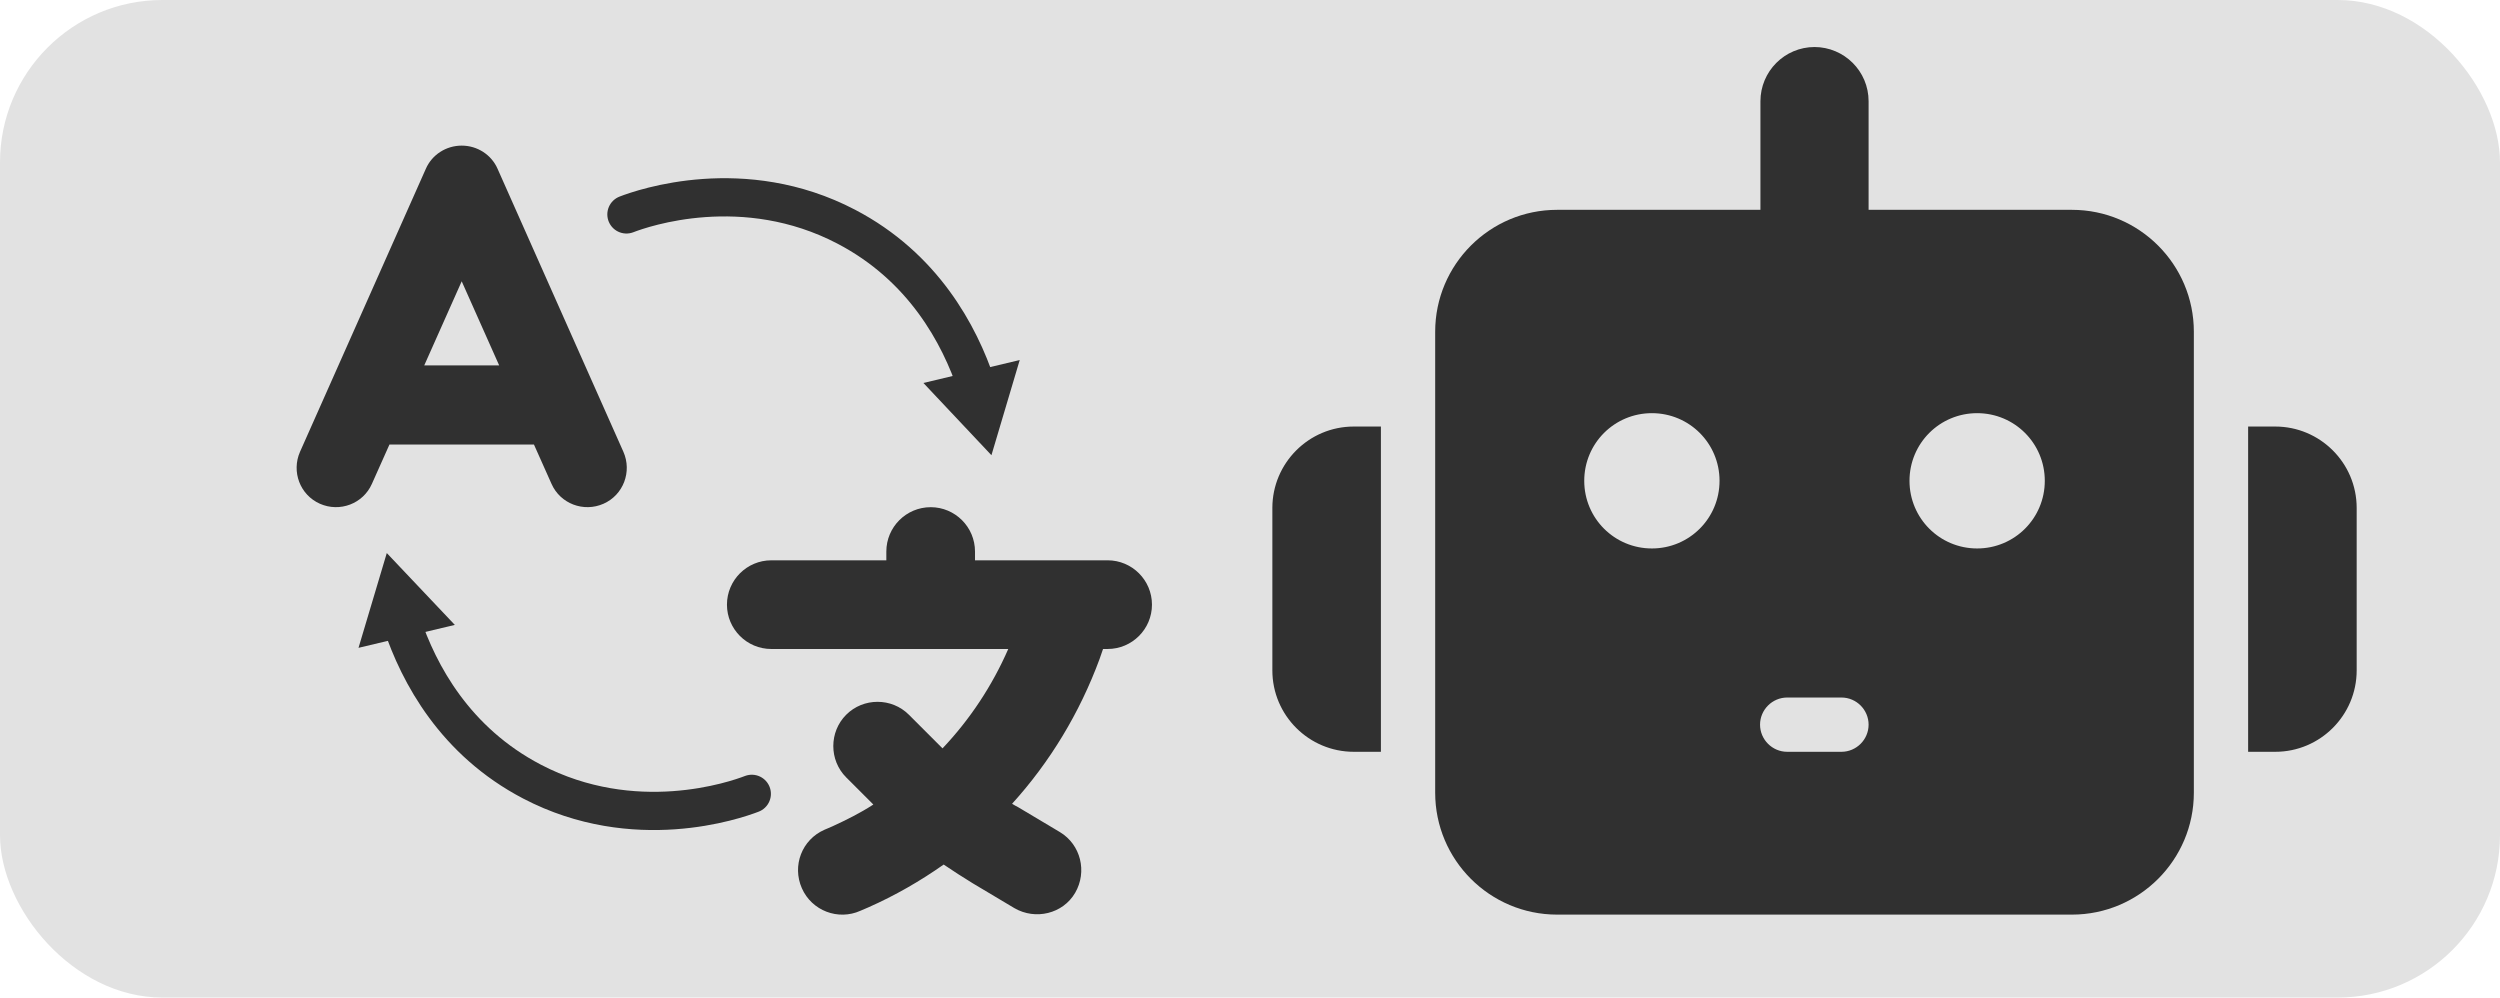
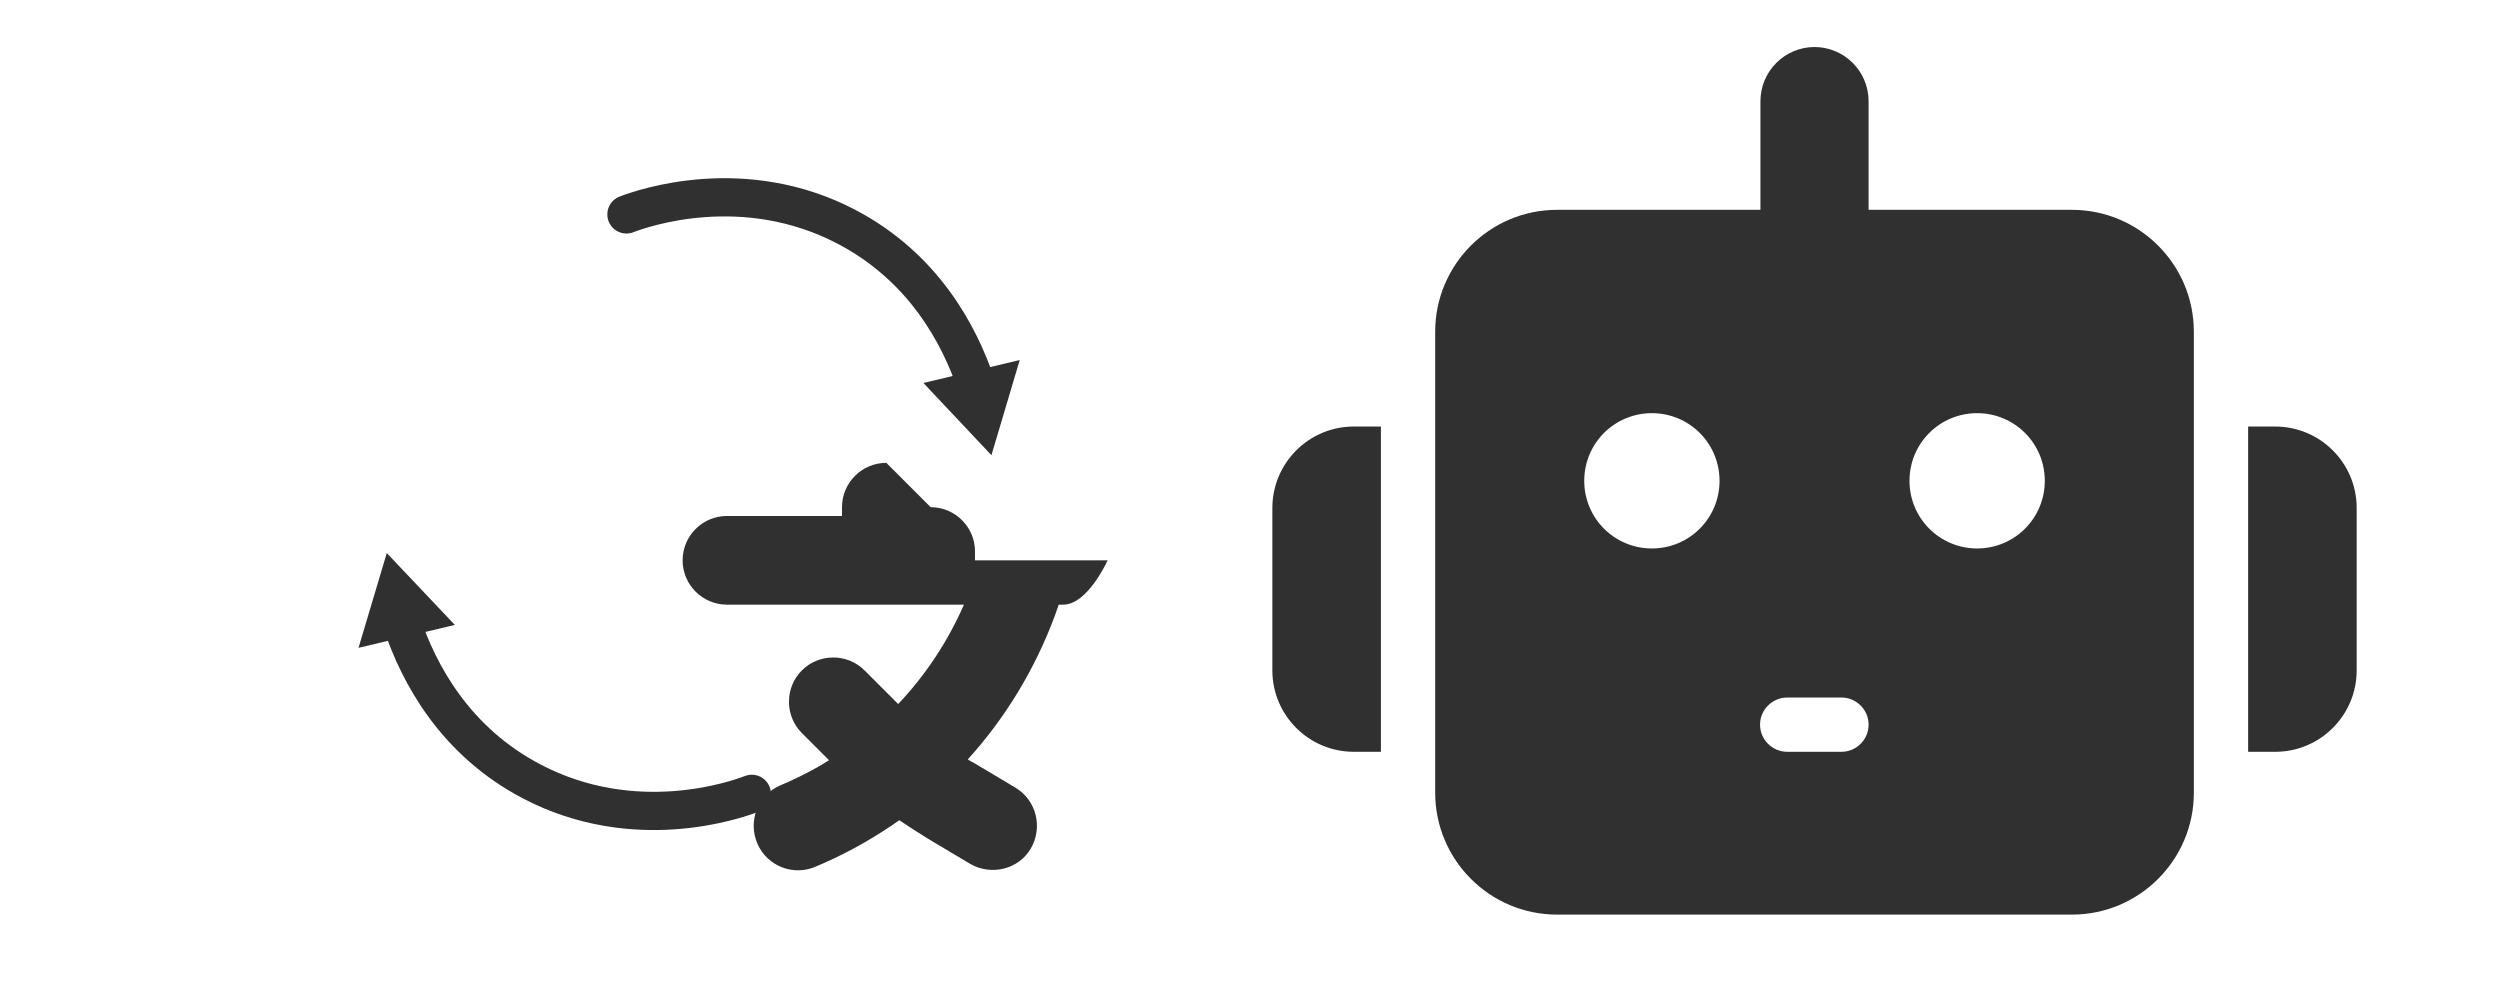
<svg xmlns="http://www.w3.org/2000/svg" id="Calque_2" data-name="Calque 2" viewBox="0 0 65.41 26.1">
  <defs>
    <style>
      .cls-1 {
        fill: #e2e2e2;
      }

      .cls-2 {
        fill: #303030;
      }

      .cls-3 {
        fill: none;
        stroke: #303030;
        stroke-linecap: round;
        stroke-miterlimit: 10;
      }
    </style>
  </defs>
  <g id="Calque_1-2" data-name="Calque 1">
    <g>
-       <rect class="cls-1" width="65.41" height="26.1" rx="4.25" ry="4.25" />
      <path class="cls-2" d="m47.47,1.23c.78,0,1.42.63,1.42,1.42v2.84h5.32c1.76,0,3.19,1.43,3.19,3.19v12.06c0,1.76-1.43,3.19-3.19,3.19h-13.47c-1.76,0-3.19-1.43-3.19-3.19v-12.06c0-1.76,1.43-3.19,3.19-3.19h5.32v-2.84c0-.78.63-1.42,1.42-1.42Zm-.71,17.02c-.39,0-.71.32-.71.71s.32.71.71.71h1.42c.39,0,.71-.32.71-.71s-.32-.71-.71-.71h-1.42Zm-1.77-5.67c0-.98-.79-1.77-1.77-1.77s-1.77.79-1.77,1.77.79,1.77,1.77,1.77,1.77-.79,1.77-1.77Zm6.74,1.77c.98,0,1.77-.79,1.77-1.77s-.79-1.77-1.77-1.77-1.77.79-1.77,1.77.79,1.77,1.77,1.77Zm-16.31-3.19h.71v8.51h-.71c-1.17,0-2.13-.95-2.13-2.13v-4.25c0-1.17.95-2.13,2.13-2.13Zm24.11,0c1.17,0,2.13.95,2.13,2.13v4.25c0,1.17-.95,2.13-2.13,2.13h-.71v-8.51h.71Z" />
-       <path class="cls-2" d="m24.35,13.27c.64,0,1.16.52,1.16,1.16v.23h3.47c.64,0,1.16.52,1.16,1.16s-.52,1.16-1.16,1.16h-.12l-.09.26c-.52,1.41-1.3,2.7-2.29,3.79.05.03.1.06.16.09l1.09.65c.55.33.72,1.04.4,1.59s-1.04.72-1.59.4l-1.09-.65c-.26-.16-.51-.32-.76-.49-.61.43-1.27.81-1.97,1.12l-.21.09c-.58.26-1.27,0-1.53-.59s0-1.27.59-1.53l.21-.09c.37-.17.73-.35,1.07-.57l-.71-.71c-.45-.45-.45-1.19,0-1.64s1.19-.45,1.64,0l.85.85.03.03c.72-.76,1.3-1.64,1.72-2.6h-6.2c-.64,0-1.16-.52-1.16-1.16s.52-1.16,1.16-1.16h3.01v-.23c0-.64.52-1.16,1.16-1.16h0Z" />
-       <path class="cls-2" d="m16.31,11.82l-3.29-7.4c-.16-.37-.53-.61-.94-.61s-.78.24-.94.61l-3.29,7.4c-.23.52,0,1.13.52,1.36s1.13,0,1.36-.52l.46-1.03h3.78l.46,1.03c.23.52.84.75,1.36.52.52-.23.75-.84.52-1.36Zm-5.21-2.26l.98-2.2.98,2.2h-1.95Z" />
+       <path class="cls-2" d="m24.35,13.27c.64,0,1.16.52,1.16,1.16v.23h3.47s-.52,1.16-1.16,1.16h-.12l-.09.26c-.52,1.41-1.3,2.7-2.29,3.79.05.03.1.06.16.09l1.09.65c.55.33.72,1.04.4,1.59s-1.04.72-1.59.4l-1.09-.65c-.26-.16-.51-.32-.76-.49-.61.43-1.27.81-1.97,1.12l-.21.09c-.58.26-1.27,0-1.53-.59s0-1.27.59-1.53l.21-.09c.37-.17.73-.35,1.07-.57l-.71-.71c-.45-.45-.45-1.19,0-1.64s1.19-.45,1.64,0l.85.85.03.03c.72-.76,1.3-1.64,1.72-2.6h-6.2c-.64,0-1.16-.52-1.16-1.16s.52-1.16,1.16-1.16h3.01v-.23c0-.64.52-1.16,1.16-1.16h0Z" />
      <g>
        <path class="cls-3" d="m25.55,10.09c-.45-1.35-1.4-3.11-3.41-4.16-2.68-1.4-5.31-.49-5.75-.32" />
        <polygon class="cls-2" points="26.68 9.42 25.94 11.91 24.16 10.02 26.68 9.42" />
      </g>
      <g>
        <path class="cls-3" d="m10.51,16.29c.45,1.35,1.4,3.11,3.41,4.16,2.68,1.4,5.31.49,5.75.32" />
        <polygon class="cls-2" points="9.38 16.95 10.12 14.47 11.9 16.35 9.38 16.95" />
      </g>
    </g>
  </g>
</svg>